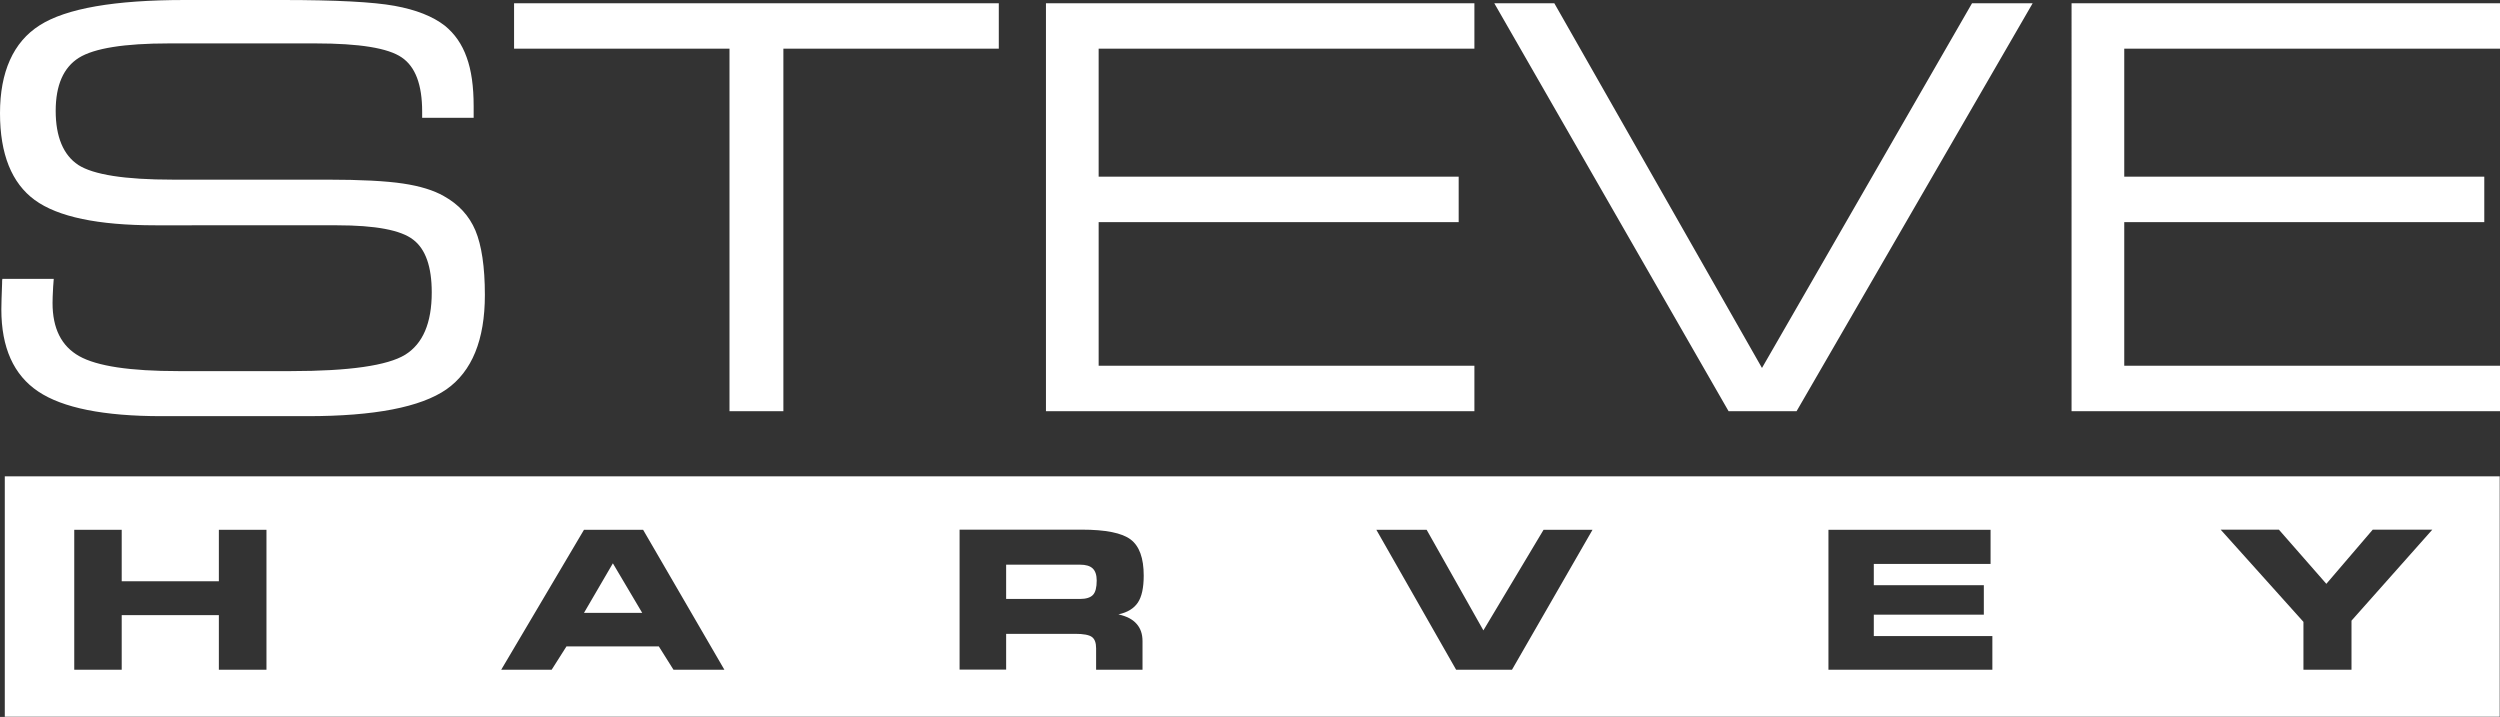
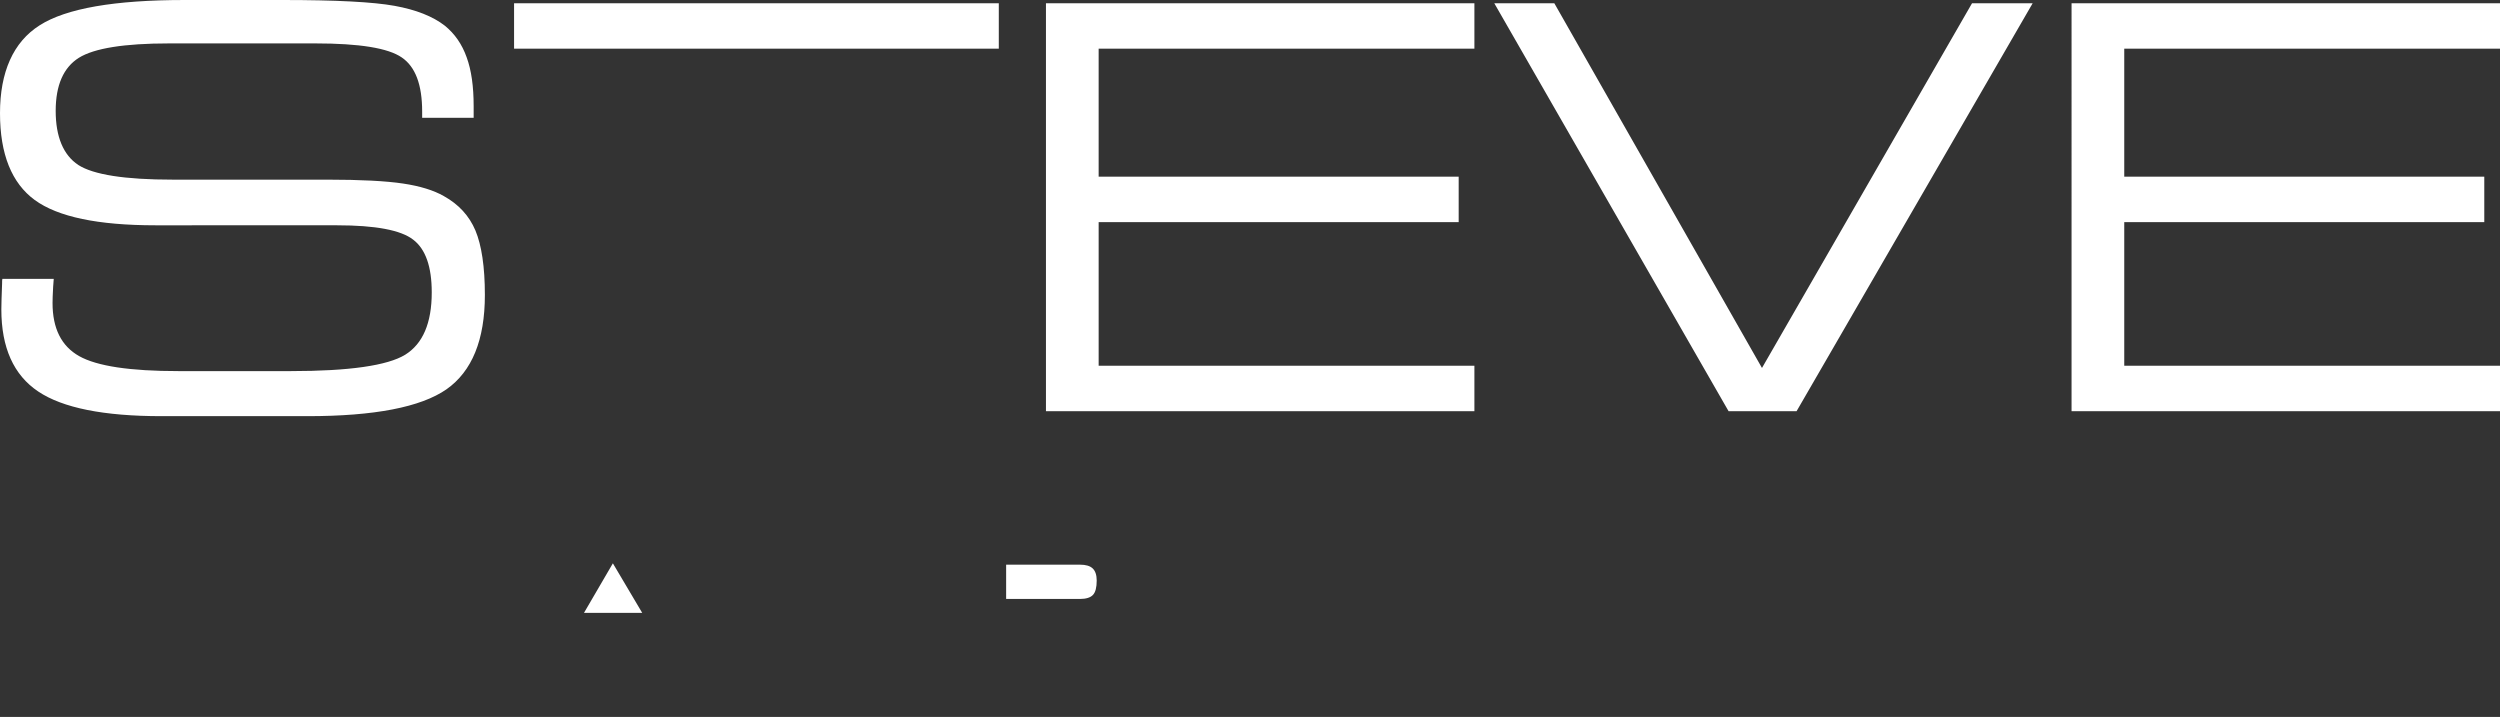
<svg xmlns="http://www.w3.org/2000/svg" id="Layer_2" data-name="Layer 2" viewBox="0 0 167 47.89">
  <rect x="0" y="0" width="167" height="47.89" fill="#333333" stroke="none" />
  <defs>
    <style>.cls-1{fill:#fff;fill-rule:evenodd}</style>
  </defs>
  <g id="Layer_2-2" data-name="Layer 2">
-     <path class="cls-1" d="M.32 31.82v16.06h166.66V31.82H.32zM17.8 44.74h-3.18v-3.65H8.13v3.65H4.96v-9.35h3.17v3.44h6.49v-3.44h3.18v9.35zm27.19 0l-.98-1.56h-6.17l-.99 1.56h-3.37l5.53-9.35h3.95l5.43 9.35H45zm30.93-3.07c.27.3.4.68.4 1.16v1.91h-3.1v-1.43c0-.37-.09-.62-.28-.76-.19-.14-.56-.21-1.11-.21h-4.62v2.39H64.1v-9.35h8.15c1.61 0 2.7.22 3.28.66.58.44.87 1.24.87 2.41 0 .81-.13 1.41-.39 1.8-.26.39-.69.66-1.3.79.53.12.94.32 1.2.62zM101 44.74h-3.73l-5.33-9.35h3.36l3.79 6.72 4.02-6.72h3.27L101 44.74zm32.09 0h-10.95v-9.35h10.83v2.28h-7.8v1.42h7.35v1.97h-7.35v1.43h7.92v2.26zm23.99-3.28v3.28h-3.21v-3.2l-5.53-6.16h3.89L155.4 39l3.1-3.62h3.98l-5.4 6.08z" />
-     <path class="cls-1" d="M39.01 40.94h3.89l-1.96-3.31-1.93 3.31zm33.13-3.22h-4.93v2.29h4.93c.41 0 .7-.09.87-.27.17-.18.25-.5.25-.96 0-.37-.09-.64-.27-.81-.18-.17-.46-.25-.85-.25zM.16 18.63h3.43c-.01.13-.03.31-.04.53-.03.52-.04.88-.04 1.08 0 1.7.59 2.88 1.78 3.55 1.19.67 3.4 1 6.64 1h7.5c3.9 0 6.45-.37 7.63-1.09 1.18-.73 1.78-2.11 1.78-4.17 0-1.71-.41-2.89-1.24-3.52-.82-.64-2.52-.96-5.08-.96H10.38c-3.83 0-6.51-.56-8.06-1.69C.78 12.23 0 10.3 0 7.56s.88-4.75 2.65-5.87C4.42.56 7.65 0 12.35 0h6.52c3.56 0 6.06.13 7.49.39 1.43.26 2.55.7 3.36 1.33.66.54 1.14 1.23 1.45 2.1.32.87.47 1.96.47 3.27v.78H28.2v-.42c0-1.79-.45-2.99-1.36-3.61-.91-.63-2.83-.94-5.76-.94h-9.79c-2.98 0-4.99.32-6.02.96-1.03.65-1.55 1.83-1.55 3.55s.51 2.95 1.51 3.61c1.01.65 3.11.98 6.29.98h10.32c2.25 0 3.95.09 5.08.26 1.14.17 2.05.45 2.73.84.99.55 1.69 1.31 2.11 2.3.41.98.63 2.42.63 4.3 0 3.01-.86 5.11-2.57 6.31-1.72 1.19-4.81 1.79-9.29 1.79h-9.74c-3.86 0-6.6-.55-8.24-1.65C.91 25.05.09 23.22.09 20.67c0-.34.02-.92.05-1.74 0-.14 0-.24.02-.31zm52.17 8.84h-3.6V3.25H34.34V.22h32.38v3.03H52.33v24.22zm17.54 0V.22h28.62v3.03h-25.1v8.55h24.05v3.04H73.39v9.59h25.1v3.04H69.87zm45.6 0L99.82.22h4.01l13.87 24.36L131.73.22h4.05l-15.77 27.25h-4.54zm22.91 0V.22H167v3.03h-25.1v8.55h24.05v3.04H141.9v9.59H167v3.04h-28.62z" />
+     <path class="cls-1" d="M39.01 40.94h3.89l-1.96-3.31-1.93 3.31zm33.13-3.22h-4.93v2.29h4.93c.41 0 .7-.09.87-.27.17-.18.25-.5.25-.96 0-.37-.09-.64-.27-.81-.18-.17-.46-.25-.85-.25zM.16 18.63h3.43c-.01.13-.03.31-.04.53-.03.52-.04.88-.04 1.08 0 1.7.59 2.88 1.78 3.55 1.19.67 3.4 1 6.64 1h7.5c3.9 0 6.45-.37 7.63-1.09 1.18-.73 1.78-2.11 1.78-4.17 0-1.71-.41-2.89-1.24-3.52-.82-.64-2.52-.96-5.08-.96H10.38c-3.83 0-6.51-.56-8.06-1.69C.78 12.23 0 10.3 0 7.56s.88-4.75 2.65-5.87C4.42.56 7.65 0 12.35 0h6.52c3.56 0 6.06.13 7.49.39 1.43.26 2.55.7 3.36 1.33.66.54 1.14 1.23 1.45 2.1.32.87.47 1.96.47 3.27v.78H28.2v-.42c0-1.79-.45-2.99-1.36-3.61-.91-.63-2.83-.94-5.76-.94h-9.79c-2.98 0-4.99.32-6.02.96-1.03.65-1.55 1.83-1.55 3.55s.51 2.95 1.51 3.61c1.01.65 3.11.98 6.29.98h10.32c2.25 0 3.95.09 5.08.26 1.14.17 2.05.45 2.73.84.99.55 1.69 1.31 2.11 2.3.41.98.63 2.42.63 4.3 0 3.01-.86 5.11-2.57 6.31-1.72 1.19-4.81 1.79-9.29 1.79h-9.74c-3.86 0-6.6-.55-8.24-1.65C.91 25.05.09 23.22.09 20.67c0-.34.02-.92.05-1.74 0-.14 0-.24.02-.31zm52.17 8.84V3.25H34.34V.22h32.38v3.03H52.33v24.22zm17.54 0V.22h28.62v3.03h-25.1v8.55h24.05v3.04H73.39v9.59h25.1v3.04H69.87zm45.6 0L99.82.22h4.01l13.87 24.36L131.73.22h4.05l-15.77 27.25h-4.54zm22.91 0V.22H167v3.03h-25.1v8.55h24.05v3.04H141.9v9.59H167v3.04h-28.62z" />
  </g>
</svg>